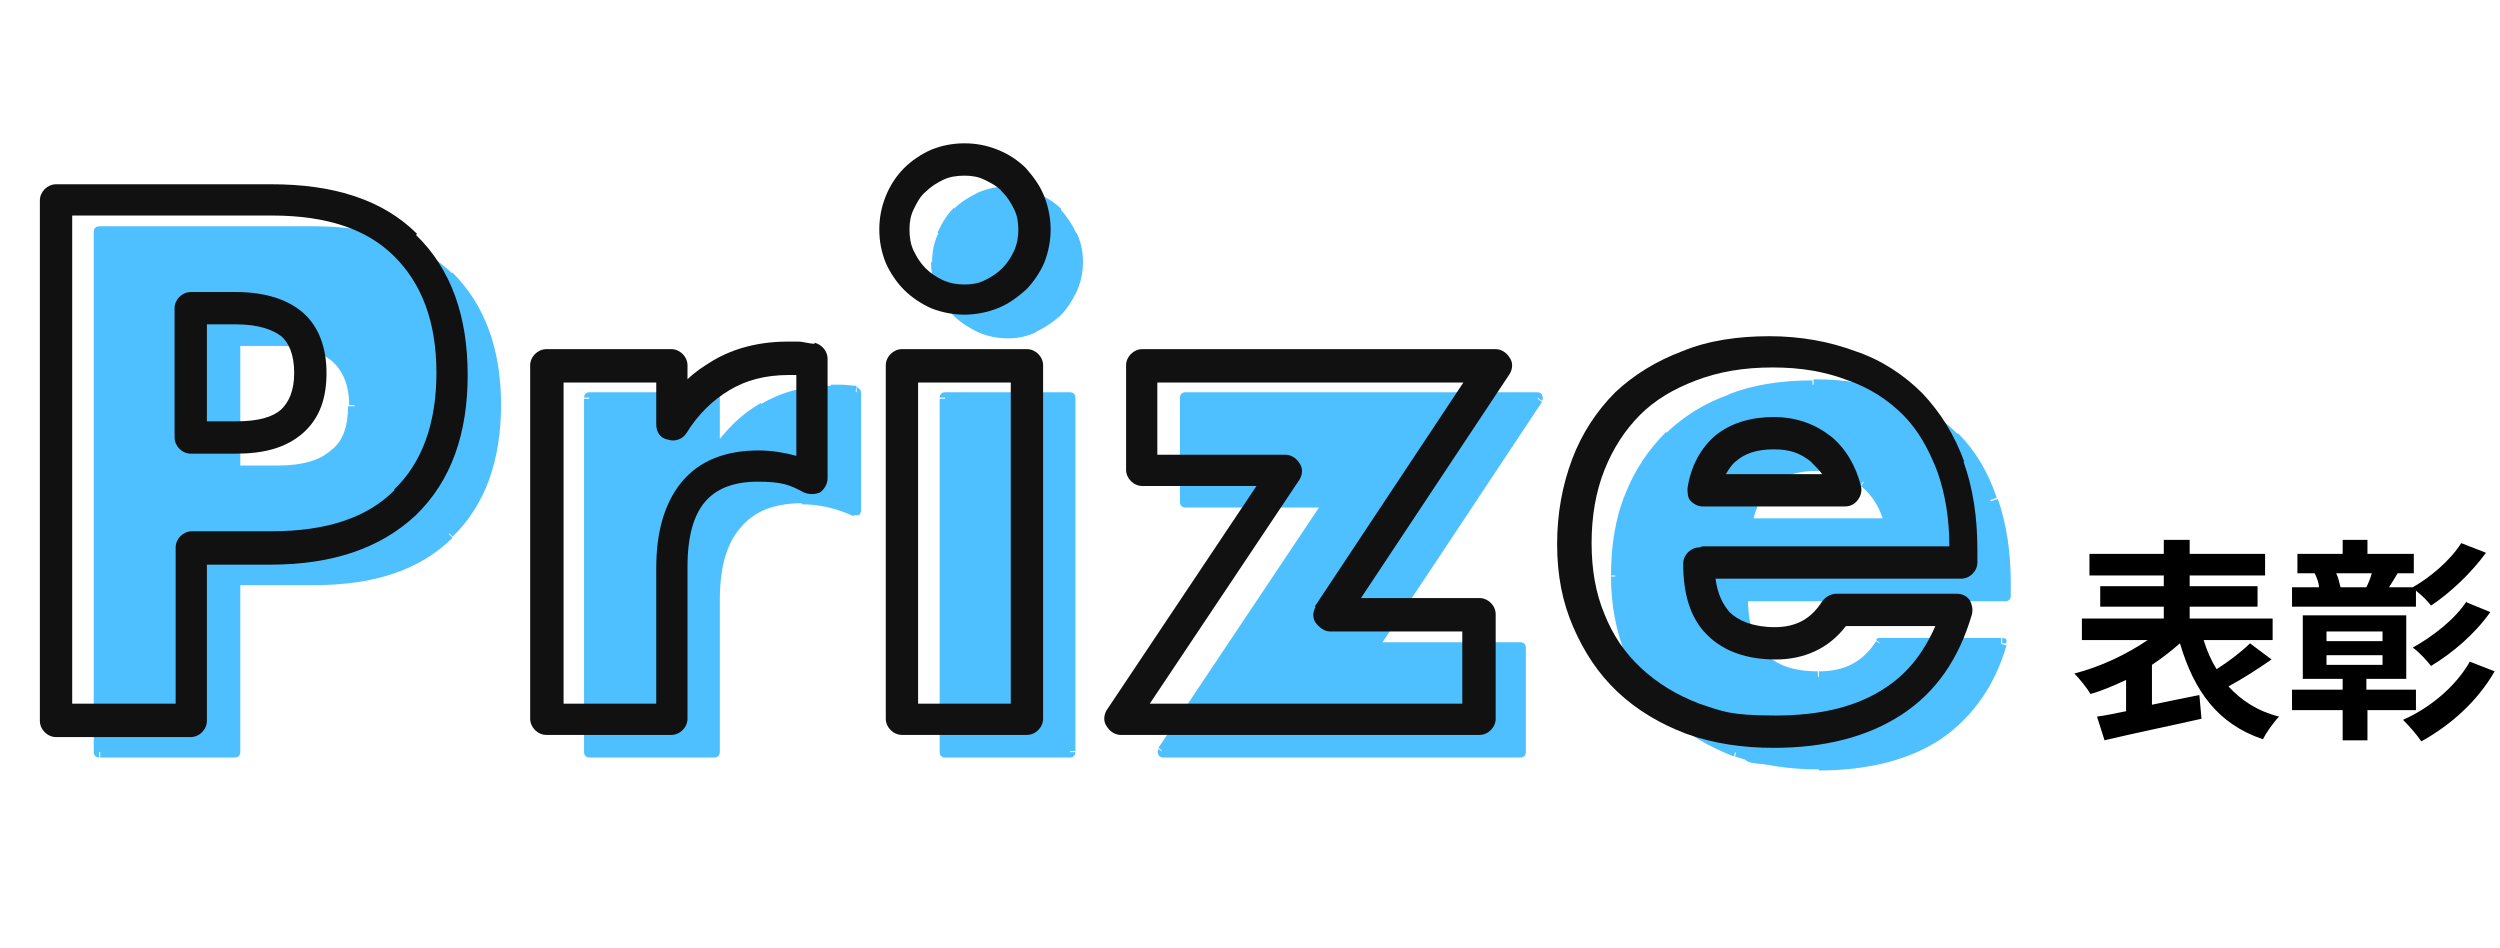
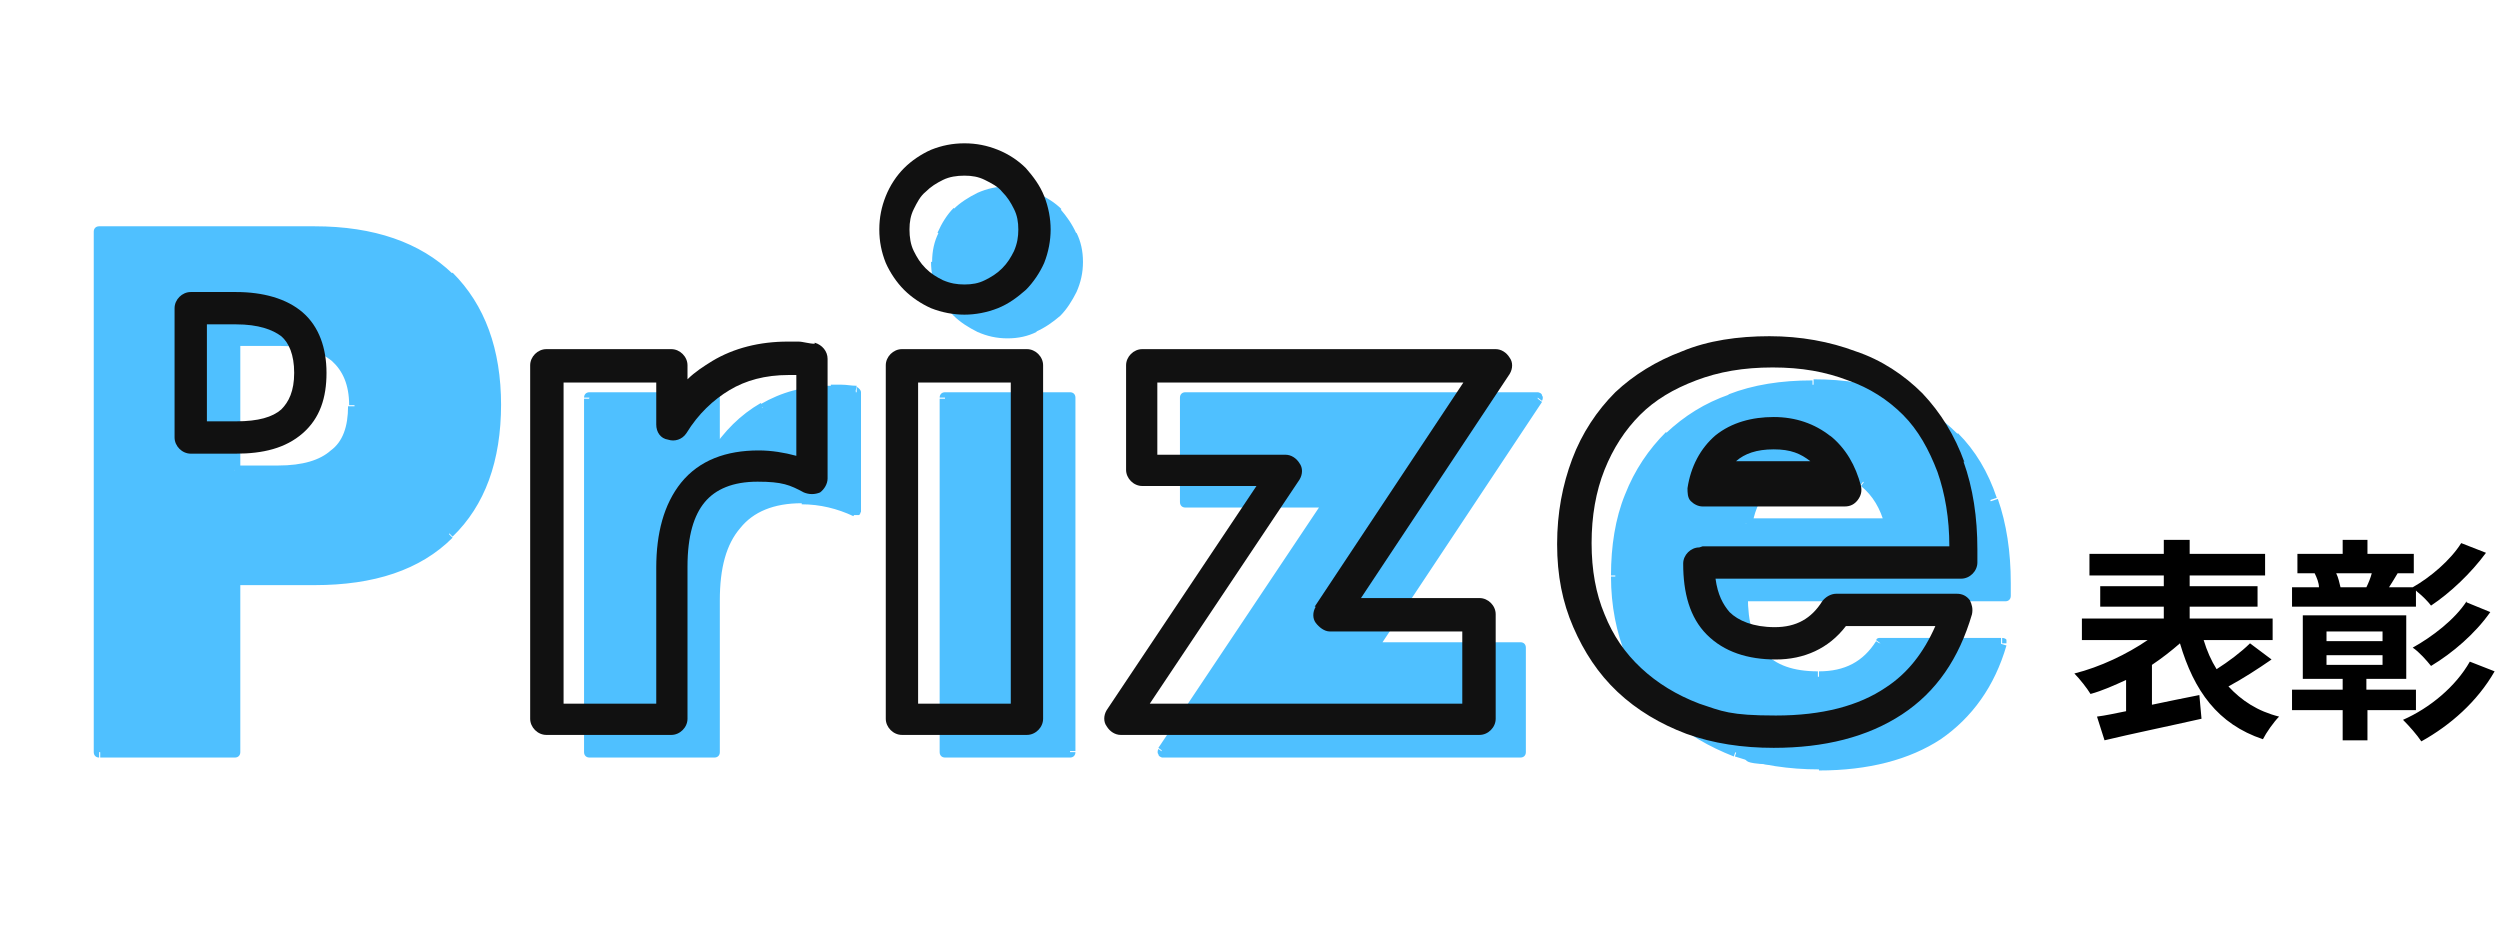
<svg xmlns="http://www.w3.org/2000/svg" id="_レイヤー_1" data-name="レイヤー 1" version="1.1" viewBox="0 0 232 88">
  <defs>
    <style>
      .cls-1 {
        fill: #000;
      }

      .cls-1, .cls-2, .cls-3 {
        stroke-width: 0px;
      }

      .cls-2 {
        fill: #111;
      }

      .cls-3 {
        fill: #4fc0ff;
      }
    </style>
  </defs>
  <path class="cls-1" d="M208.8,59.7l2,1.5c-1.3.9-2.7,1.8-4,2.5,1.2,1.3,2.7,2.3,4.7,2.8-.5.5-1.2,1.5-1.5,2.1-4.2-1.4-6.4-4.5-7.7-8.9-.8.7-1.7,1.4-2.6,2v3.7c1.4-.3,2.9-.6,4.4-.9l.2,2.2c-3.1.7-6.5,1.4-9,2l-.7-2.2c.8-.1,1.7-.3,2.7-.5v-2.9c-1.1.5-2.2,1-3.3,1.3-.3-.5-1-1.4-1.5-1.9,2.4-.6,4.9-1.8,6.8-3.1h-6.1v-2h7.6v-1.1h-5.9v-1.9h5.9v-1h-6.9v-2h6.9v-1.3h2.4v1.3h7v2h-7v1h6.3v1.9h-6.3v1.1h7.7v2h-6.4c.3,1,.7,1.9,1.2,2.7,1.1-.7,2.3-1.6,3.1-2.4ZM220.1,53.2h-3.3c.2.4.3.9.4,1.3h-.3s2.7,0,2.7,0h0c.2-.4.4-.9.5-1.3ZM224.2,54.8v1.5h-11.5v-1.8h2.5c0-.4-.2-.9-.4-1.3h.5c0,0-2.1,0-2.1,0v-1.8h4.2v-1.3h2.3v1.3h4.3v1.8h-1.8.3c-.3.5-.6,1-.8,1.3h2.2c1.6-.9,3.5-2.5,4.5-4.1l2.3.9c-1.4,1.9-3.3,3.7-5.1,4.9-.3-.4-.8-.9-1.3-1.3ZM228.9,55.9l2.2.9c-1.4,2-3.5,3.8-5.5,5-.4-.5-1.1-1.3-1.7-1.7,1.8-1,3.9-2.6,5-4.3ZM215.9,60.8v.9h5.2v-.9h-5.2ZM215.9,58.6v.9h5.2v-.9h-5.2ZM224.3,65.9h-4.6v2.8h-2.3v-2.8h-4.7v-1.9h4.7v-1h-3.7v-5.9h9.6v5.9h-3.7v1h4.6v1.9ZM229.2,61.4l2.3.9c-1.6,2.8-4.1,5-6.8,6.5-.4-.6-1.1-1.4-1.7-2,2.5-1.1,4.9-3.1,6.2-5.4Z" />
  <path class="cls-3" d="M21.8,43.7h4.2c4.6,0,6.9-2,6.9-6s-2.3-6-6.9-6h-4.2v12ZM21.8,69.8h-12.5V21.5h20c5.4,0,9.6,1.4,12.4,4.2,2.9,2.8,4.4,6.8,4.4,11.9s-1.5,9.1-4.4,11.9c-2.9,2.8-7,4.2-12.4,4.2h-7.4v16ZM54.7,36.9h11.6v5.4c1.2-2,2.8-3.5,4.5-4.5,1.8-1.1,3.9-1.6,6.3-1.6h1c.4,0,.8,0,1.3.1v11.1c-1.5-.8-3.2-1.2-5-1.2-2.7,0-4.7.8-6.1,2.4-1.3,1.6-2,3.9-2,7v14.1h-11.6v-32.8ZM99.3,36.9v32.8h-11.6v-32.8h11.6ZM87,24.3c0-.9.2-1.7.5-2.5.3-.8.8-1.5,1.4-2.1.6-.6,1.3-1.1,2-1.4.8-.3,1.7-.5,2.6-.5s1.7.2,2.5.5c.8.3,1.5.8,2.1,1.4s1.1,1.3,1.4,2.1c.3.8.5,1.6.5,2.5s-.2,1.7-.5,2.6c-.3.8-.8,1.5-1.4,2-.6.6-1.3,1.1-2.1,1.4-.8.3-1.6.5-2.5.5s-1.7-.2-2.6-.5c-.8-.3-1.5-.8-2-1.4-.6-.6-1.1-1.3-1.4-2-.3-.8-.5-1.7-.5-2.6ZM127.3,60.1h13.8v9.7h-33.3l15.5-23.2h-13.4v-9.7h32.7l-15.4,23.2ZM175.3,48.6c-.4-1.6-1.2-2.9-2.4-3.9-1.2-1-2.6-1.5-4.4-1.5s-3.3.5-4.4,1.4c-1.1.9-1.8,2.3-2.1,4h13.2ZM161.7,55.3c0,5,2.3,7.5,7,7.5s4.4-1,5.7-3.1h11.2c-2.3,7.5-7.9,11.3-17,11.3s-5.3-.4-7.6-1.2c-2.3-.9-4.3-2-6-3.6-1.6-1.5-2.9-3.4-3.8-5.5-.9-2.1-1.3-4.5-1.3-7.2s.4-5.2,1.3-7.4c.9-2.2,2.1-4.1,3.6-5.6s3.5-2.7,5.7-3.5c2.3-.9,4.8-1.3,7.6-1.3s5.3.4,7.5,1.3c2.2.8,4.1,2,5.6,3.6,1.5,1.6,2.7,3.5,3.5,5.8.8,2.3,1.2,4.8,1.2,7.7v1.2h-24.4Z" />
  <path class="cls-3" d="M21.8,43.7h-.5c0,.3.2.5.5.5v-.5ZM21.8,31.6v-.5c-.3,0-.5.2-.5.5h.5ZM21.8,69.8v.5c.3,0,.5-.2.5-.5h-.5ZM9.2,69.8h-.5c0,.3.2.5.5.5v-.5ZM9.2,21.5v-.5c-.3,0-.5.2-.5.5h.5ZM41.6,25.7l-.4.4h0s.3-.4.3-.4ZM41.6,49.5l-.3-.4h0s.4.4.4.4ZM21.8,53.8v-.5c-.3,0-.5.2-.5.5h.5ZM21.8,44.2h4.2v-1h-4.2v1ZM25.9,44.2c2.4,0,4.2-.5,5.5-1.6,1.3-1.1,1.9-2.8,1.9-4.9h-1c0,1.9-.5,3.3-1.6,4.1-1,.9-2.6,1.4-4.9,1.4v1ZM33.3,37.6c0-2.1-.6-3.8-1.9-4.9-1.3-1.1-3.1-1.6-5.5-1.6v1c2.2,0,3.8.5,4.9,1.4,1,.9,1.6,2.2,1.6,4.1h1ZM25.9,31.1h-4.2v1h4.2v-1ZM21.3,31.6v12h1v-12h-1ZM21.8,69.3h-12.5v1h12.5v-1ZM9.7,69.8V21.5h-1v48.3h1ZM9.2,22h20v-1H9.2v1ZM29.2,22c5.3,0,9.3,1.4,12.1,4.1l.7-.7c-3-2.9-7.3-4.4-12.8-4.4v1ZM41.3,26.1c2.8,2.7,4.2,6.5,4.2,11.5h1c0-5.2-1.5-9.3-4.5-12.3l-.7.7ZM45.5,37.6c0,5-1.4,8.8-4.2,11.5l.7.7c3-2.9,4.5-7,4.5-12.3h-1ZM41.3,49.2c-2.7,2.7-6.7,4.1-12.1,4.1v1c5.5,0,9.8-1.4,12.8-4.4l-.7-.7ZM29.2,53.3h-7.4v1h7.4v-1ZM21.3,53.8v16h1v-16h-1ZM54.7,36.9v-.5c-.3,0-.5.2-.5.5h.5ZM66.3,36.9h.5c0-.3-.2-.5-.5-.5v.5ZM66.3,42.3h-.5c0,.2.1.4.4.5.2,0,.4,0,.6-.2l-.4-.3ZM70.8,37.8l.2.4h0s-.3-.4-.3-.4ZM79.4,36.4h.5c0-.2-.2-.4-.4-.5v.5ZM79.4,47.4l-.2.4c.2,0,.3,0,.5,0,.1,0,.2-.3.2-.4h-.5ZM68.3,48.7l-.4-.3h0s.4.3.4.3ZM66.3,69.8v.5c.3,0,.5-.2.5-.5h-.5ZM54.7,69.8h-.5c0,.3.2.5.5.5v-.5ZM54.7,37.4h11.6v-1h-11.6v1ZM65.8,36.9v5.4h1v-5.4h-1ZM66.7,42.6c1.2-1.9,2.7-3.3,4.4-4.3l-.5-.9c-1.9,1.1-3.4,2.6-4.7,4.6l.8.5ZM71.1,38.3c1.7-1,3.7-1.5,6-1.5v-1c-2.5,0-4.6.6-6.5,1.7l.5.9ZM77.1,36.7h1v-1h-1v1ZM78.1,36.7c.3,0,.7,0,1.2.1l.2-1c-.5,0-.9-.1-1.4-.1v1ZM78.9,36.4v11.1h1v-11.1h-1ZM79.6,47c-1.6-.8-3.3-1.2-5.2-1.2v1c1.7,0,3.3.4,4.8,1.1l.4-.9ZM74.4,45.8c-2.8,0-5,.8-6.5,2.6l.8.6c1.2-1.5,3.1-2.3,5.7-2.3v-1ZM67.9,48.4c-1.4,1.7-2.1,4.2-2.1,7.3h1c0-3,.6-5.2,1.9-6.7l-.8-.6ZM65.8,55.7v14.1h1v-14.1h-1ZM66.3,69.3h-11.6v1h11.6v-1ZM55.2,69.8v-32.8h-1v32.8h1ZM99.3,36.9h.5c0-.3-.2-.5-.5-.5v.5ZM99.3,69.8v.5c.3,0,.5-.2.5-.5h-.5ZM87.7,69.8h-.5c0,.3.2.5.5.5v-.5ZM87.7,36.9v-.5c-.3,0-.5.2-.5.5h.5ZM87.5,21.8l.5.2h0s-.5-.2-.5-.2ZM88.9,19.7l-.4-.4h0l.4.4ZM90.9,18.3l-.2-.5h0s.2.5.2.5ZM96,18.3l-.2.5h0s.2-.5.2-.5ZM98.1,19.7l.4-.4h0l-.4.4ZM99.5,21.8l-.5.2h0s.5-.2.5-.2ZM99.5,26.9l.5.2h0s-.5-.2-.5-.2ZM96,30.3l-.2-.5h0s.2.5.2.5ZM90.9,30.3l-.2.5h0s.2-.5.2-.5ZM88.9,28.9l.4-.4h0l-.4.4ZM87.5,26.9l-.5.2h0s.5-.2.5-.2ZM98.8,36.9v32.8h1v-32.8h-1ZM99.3,69.3h-11.6v1h11.6v-1ZM88.2,69.8v-32.8h-1v32.8h1ZM87.7,37.4h11.6v-1h-11.6v1ZM87.5,24.3c0-.8.2-1.6.5-2.3l-.9-.4c-.4.8-.6,1.7-.6,2.7h1ZM87.9,22c.3-.8.8-1.4,1.3-2l-.7-.7c-.6.6-1.1,1.4-1.5,2.3l.9.4ZM89.2,20.1c.6-.6,1.2-1,1.9-1.3l-.4-.9c-.8.4-1.6.9-2.2,1.5l.7.7ZM91.1,18.8c.7-.3,1.5-.5,2.4-.5v-1c-1,0-1.9.2-2.8.6l.4.9ZM93.5,18.3c.8,0,1.6.2,2.3.5l.4-.9c-.8-.4-1.7-.6-2.7-.6v1ZM95.8,18.8c.8.3,1.4.8,2,1.3l.7-.7c-.6-.6-1.4-1.1-2.3-1.5l-.4.9ZM97.7,20.1c.5.5,1,1.2,1.3,2l.9-.4c-.4-.9-.9-1.6-1.5-2.3l-.7.7ZM99,22c.3.7.5,1.5.5,2.3h1c0-1-.2-1.9-.6-2.7l-.9.4ZM99.5,24.3c0,.8-.2,1.6-.5,2.4l.9.4c.4-.9.6-1.8.6-2.8h-1ZM99,26.7c-.3.7-.8,1.3-1.3,1.9l.7.7c.6-.6,1.1-1.4,1.5-2.2l-.9-.4ZM97.7,28.6c-.5.5-1.2,1-2,1.3l.4.9c.9-.4,1.6-.9,2.3-1.5l-.7-.7ZM95.8,29.9c-.7.3-1.5.5-2.3.5v1c1,0,1.9-.2,2.7-.6l-.4-.9ZM93.5,30.4c-.8,0-1.6-.2-2.4-.5l-.4.9c.9.4,1.8.6,2.8.6v-1ZM91.1,29.9c-.7-.3-1.3-.8-1.9-1.3l-.7.7c.6.6,1.4,1.1,2.2,1.5l.4-.9ZM89.2,28.6c-.6-.6-1-1.2-1.3-1.9l-.9.4c.4.8.9,1.6,1.5,2.2l.7-.7ZM87.9,26.7c-.3-.7-.5-1.5-.5-2.4h-1c0,1,.2,1.9.6,2.8l.9-.4ZM127.3,60.1l-.4-.3c-.1.2-.1.4,0,.5s.3.3.4.3v-.5ZM141.1,60.1h.5c0-.3-.2-.5-.5-.5v.5ZM141.1,69.8v.5c.3,0,.5-.2.5-.5h-.5ZM107.9,69.8l-.4-.3c-.1.2-.1.4,0,.5,0,.2.3.3.4.3v-.5ZM123.4,46.6l.4.3c.1-.2.1-.4,0-.5,0-.2-.3-.3-.4-.3v.5ZM110,46.6h-.5c0,.3.2.5.5.5v-.5ZM110,36.9v-.5c-.3,0-.5.2-.5.5h.5ZM142.7,36.9l.4.3c.1-.2.1-.4,0-.5,0-.2-.3-.3-.4-.3v.5ZM127.3,60.6h13.8v-1h-13.8v1ZM140.6,60.1v9.7h1v-9.7h-1ZM141.1,69.3h-33.3v1h33.3v-1ZM108.3,70l15.5-23.2-.8-.6-15.5,23.2.8.6ZM123.4,46.1h-13.4v1h13.4v-1ZM110.5,46.6v-9.7h-1v9.7h1ZM110,37.4h32.7v-1h-32.7v1ZM142.3,36.7l-15.4,23.2.8.6,15.4-23.2-.8-.6ZM175.3,48.6v.5c.2,0,.3,0,.4-.2,0-.1.1-.3,0-.4h-.5ZM172.9,44.7l-.3.4h0l.3-.4ZM164.2,44.6l-.3-.4h0s.3.4.3.4ZM162.1,48.6h-.5c0,0,0,.2.1.3,0,.1.2.2.4.2v-.5ZM161.7,55.3v-.5c-.3,0-.5.2-.5.5h.5ZM174.5,59.7v-.5c-.2,0-.3,0-.4.2l.4.3ZM185.7,59.7h.5s0-.2,0-.3c0-.1-.2-.2-.4-.2v.5ZM161.1,69.8l-.2.5h0s.2-.5.2-.5ZM155.2,66.2l-.3.4h0s.3-.4.3-.4ZM151.4,60.7l-.5.2h0l.5-.2ZM151.3,46.1l.5.2h0s-.5-.2-.5-.2ZM155,40.5l.3.4h0l-.3-.4ZM160.7,37l.2.5h0s-.2-.5-.2-.5ZM175.8,37l-.2.5h0s.2-.5.2-.5ZM181.4,40.6l-.4.3h0l.4-.3ZM184.9,46.4l-.5.2h0s.5-.2.5-.2ZM186.1,55.3v.5c.3,0,.5-.2.5-.5h-.5ZM175.8,48.5c-.4-1.7-1.3-3.1-2.5-4.2l-.6.8c1.1.9,1.8,2.1,2.2,3.6l1-.2ZM173.3,44.3c-1.3-1.1-2.9-1.6-4.7-1.6v1c1.6,0,2.9.5,4,1.4l.6-.8ZM168.6,42.7c-1.9,0-3.5.5-4.7,1.5l.6.8c1-.9,2.4-1.3,4.1-1.3v-1ZM163.9,44.2c-1.2,1-2,2.5-2.3,4.3l1,.2c.3-1.6.9-2.8,1.9-3.7l-.6-.8ZM162.1,49.1h13.2v-1h-13.2v1ZM161.2,55.3c0,2.6.6,4.6,1.9,6,1.3,1.4,3.2,2,5.6,2v-1c-2.3,0-3.9-.6-4.9-1.7-1.1-1.1-1.6-2.8-1.6-5.3h-1ZM168.8,63.3c2.7,0,4.7-1.1,6.1-3.3l-.8-.5c-1.2,1.9-2.9,2.8-5.3,2.8v1ZM174.5,60.2h11.2v-1h-11.2v1ZM185.2,59.6c-1.1,3.7-3,6.4-5.7,8.2-2.7,1.8-6.3,2.7-10.7,2.7v1c4.6,0,8.4-1,11.3-2.9,2.9-2,5-4.9,6.1-8.7l-1-.3ZM168.7,70.5c-2.7,0-5.2-.4-7.4-1.2l-.3.9c2.4.8,5,1.2,7.8,1.2v-1ZM161.3,69.3c-2.2-.8-4.2-2-5.8-3.5l-.7.7c1.7,1.6,3.8,2.8,6.1,3.7l.3-.9ZM155.5,65.8c-1.6-1.5-2.8-3.3-3.7-5.3l-.9.4c.9,2.2,2.2,4.1,3.9,5.7l.7-.7ZM151.8,60.5c-.9-2.1-1.3-4.4-1.3-7h-1c0,2.7.5,5.2,1.4,7.4l.9-.4ZM150.5,53.5c0-2.7.4-5.1,1.2-7.2l-.9-.4c-.9,2.2-1.3,4.8-1.3,7.5h1ZM151.8,46.3c.8-2.2,2-4,3.5-5.5l-.7-.7c-1.6,1.6-2.9,3.5-3.8,5.8l.9.4ZM155.3,40.9c1.5-1.5,3.4-2.6,5.5-3.4l-.3-.9c-2.3.8-4.2,2-5.9,3.6l.7.7ZM160.8,37.5c2.2-.8,4.7-1.2,7.4-1.2v-1c-2.9,0-5.5.4-7.8,1.3l.4.9ZM168.3,36.2c2.7,0,5.2.4,7.3,1.2l.4-.9c-2.3-.9-4.8-1.3-7.7-1.3v1ZM175.6,37.5c2.2.8,4,1.9,5.4,3.5l.7-.7c-1.6-1.6-3.5-2.9-5.8-3.7l-.3.9ZM181,40.9c1.5,1.5,2.6,3.4,3.4,5.6l.9-.3c-.8-2.4-2-4.4-3.6-6l-.7.7ZM184.4,46.6c.8,2.2,1.2,4.7,1.2,7.5h1c0-2.9-.4-5.5-1.2-7.8l-.9.3ZM185.6,54.1v1.2h1v-1.2h-1ZM186.1,54.8h-24.4v1h24.4v-1Z" />
  <g>
    <path class="cls-2" d="M95.3,32.4h-11.6c-.8,0-1.5.7-1.5,1.5v32.8c0,.8.7,1.5,1.5,1.5h11.6c.8,0,1.5-.7,1.5-1.5v-32.8c0-.8-.7-1.5-1.5-1.5ZM93.8,65.3h-8.6v-29.8h8.6v29.8Z" />
    <path class="cls-2" d="M96.9,18.2s0,0,0,0c0,0,0,0,0,0h0c-.4-1-1-1.8-1.7-2.6-.7-.7-1.6-1.3-2.6-1.7h0s0,0,0,0c0,0,0,0,0,0h0c-1-.4-2-.6-3.1-.6s-2.1.2-3.1.6c0,0,0,0,0,0l.6,1.4h0s-.6-1.4-.6-1.4c-.9.4-1.8,1-2.5,1.7-.7.7-1.3,1.6-1.7,2.6h0s0,0,0,0c0,0,0,0,0,0h0c-.4,1-.6,2-.6,3.1s.2,2.1.6,3.1c0,0,0,0,0,0l1.4-.6h0s-1.4.6-1.4.6c.4.9,1,1.8,1.7,2.5.7.7,1.6,1.3,2.5,1.7l.6-1.4h0s-.6,1.4-.6,1.4c0,0,0,0,0,0,1,.4,2.1.6,3.1.6s2.1-.2,3.1-.6h0s0,0,0,0c0,0,0,0,0,0h0c1-.4,1.8-1,2.6-1.7.7-.7,1.3-1.6,1.7-2.5l-1.4-.6h0s1.4.6,1.4.6c0,0,0,0,0,0,.4-1,.6-2.1.6-3.1s-.2-2.1-.6-3.1h0ZM94.1,23.3c-.3.6-.6,1.1-1.1,1.6-.5.5-1,.8-1.6,1.1l.6,1.4h0s-.6-1.4-.6-1.4c0,0,0,0,0,0-.6.3-1.2.4-1.9.4s-1.3-.1-2-.4c-.6-.3-1.1-.6-1.6-1.1-.5-.5-.8-1-1.1-1.6-.3-.6-.4-1.3-.4-2s.1-1.3.4-1.9c0,0,0,0,0,0l-1.4-.6h0s1.4.6,1.4.6c.3-.6.6-1.2,1.1-1.6.5-.5,1-.8,1.6-1.1.6-.3,1.3-.4,2-.4s1.3.1,1.9.4c0,0,0,0,0,0,.6.3,1.2.6,1.6,1.1.5.5.8,1,1.1,1.6,0,0,0,0,0,0,.3.6.4,1.2.4,1.9s-.1,1.3-.4,2Z" />
    <path class="cls-2" d="M75.6,31.9c-.5,0-1.1-.2-1.5-.2h-1c-2.6,0-5,.6-7,1.8h0s0,0,0,0c0,0,0,0,0,0h0c-.8.5-1.6,1-2.3,1.7v-1.3c0-.8-.7-1.5-1.5-1.5h-11.6c-.8,0-1.5.7-1.5,1.5v32.8c0,.8.7,1.5,1.5,1.5h11.6c.8,0,1.5-.7,1.5-1.5v-14.1c0-2.9.6-4.8,1.6-6,1-1.2,2.6-1.9,4.9-1.9s3,.3,4.3,1c.5.2,1,.2,1.5,0,.4-.3.7-.8.7-1.3v-11.1c0-.7-.5-1.3-1.2-1.5ZM73.9,42.3c-1.1-.3-2.3-.5-3.5-.5-3,0-5.5.9-7.2,3h0c-1.6,2-2.3,4.7-2.3,7.9v12.6h-8.6v-29.8h8.6v3.9c0,.7.4,1.3,1.1,1.4.6.2,1.3,0,1.7-.6l-1.3-.8h0l1.3.8c1.1-1.8,2.5-3.1,4-4,0,0,0,0,0,0,1.5-.9,3.3-1.4,5.5-1.4h.7v7.5Z" />
    <path class="cls-2" d="M28.1,29c-1.5-1.3-3.7-1.9-6.2-1.9h-4.2c-.8,0-1.5.7-1.5,1.5v12c0,.8.7,1.5,1.5,1.5h4.2c2.5,0,4.6-.5,6.2-1.9,1.6-1.4,2.2-3.3,2.2-5.6s-.7-4.3-2.2-5.6ZM26.1,38c-.8.7-2.1,1.1-4.2,1.1h-2.7v-9h2.7c2.1,0,3.4.5,4.2,1.1.7.6,1.2,1.7,1.2,3.4s-.5,2.7-1.2,3.4Z" />
    <path class="cls-2" d="M182.3,42.9h0s0,0,0,0c0,0,0,0,0,0h0c-.9-2.5-2.2-4.6-3.9-6.4-1.7-1.7-3.8-3.1-6.2-3.9h0s0,0,0,0c0,0,0,0,0,0h0c-2.4-.9-5.1-1.4-8-1.4s-5.7.4-8.1,1.4h0s0,0,0,0c0,0,0,0,0,0h0c-2.4.9-4.5,2.2-6.2,3.8-1.7,1.7-3.1,3.8-4,6.2h0s0,0,0,0h0c-.9,2.4-1.4,5-1.4,7.9s.5,5.4,1.5,7.7c1,2.3,2.3,4.3,4.1,6,0,0,0,0,0,0,1.8,1.7,4,3,6.4,3.9,0,0,0,0,0,0l.5-1.4h0s-.5,1.4-.5,1.4c2.5.9,5.2,1.3,8.1,1.3,4.7,0,8.7-1,11.9-3.1,3.2-2.1,5.3-5.2,6.5-9.3.1-.5,0-.9-.2-1.3-.3-.4-.7-.6-1.2-.6h-11.2c-.5,0-1,.3-1.3.7-1,1.6-2.4,2.4-4.4,2.4s-3.4-.6-4.2-1.4c-.6-.7-1.1-1.6-1.3-3.1h22.8c.8,0,1.5-.7,1.5-1.5v-1.2c0-3-.4-5.7-1.3-8.2ZM157.7,50.8c-.8,0-1.5.7-1.5,1.5,0,2.7.6,5,2.2,6.6,1.6,1.6,3.8,2.3,6.4,2.3s4.9-1,6.5-3.1h8.3c-1.1,2.5-2.6,4.4-4.6,5.7-2.5,1.7-5.9,2.6-10.2,2.6s-5-.4-7.1-1.1c-2.1-.8-3.9-1.9-5.4-3.3-1.5-1.4-2.6-3-3.4-5-.8-1.9-1.2-4.1-1.2-6.6s.4-4.8,1.2-6.8h0s-1.4-.5-1.4-.5h0s1.4.5,1.4.5c.8-2,1.9-3.7,3.3-5.1,1.4-1.4,3.1-2.4,5.2-3.2,0,0,0,0,0,0l-.5-1.4h0s.5,1.4.5,1.4c2.1-.8,4.4-1.2,7.1-1.2s4.9.4,7,1.2c0,0,0,0,0,0l.5-1.4h0s-.5,1.4-.5,1.4c2,.7,3.7,1.8,5.1,3.2,1.4,1.4,2.4,3.2,3.2,5.3h0c.7,2,1.1,4.3,1.1,6.9h-22.9Z" />
    <path class="cls-2" d="M138.7,32.4h-32.7c-.8,0-1.5.7-1.5,1.5v9.7c0,.8.7,1.5,1.5,1.5h10.6l-13.9,20.8,1.2.8h0s-1.2-.8-1.2-.8c-.3.5-.3,1.1,0,1.5.3.5.8.8,1.3.8h33.3c.8,0,1.5-.7,1.5-1.5v-9.7c0-.8-.7-1.5-1.5-1.5h-11l13.8-20.8-1.2-.8h0s1.2.8,1.2.8c.3-.5.3-1.1,0-1.5-.3-.5-.8-.8-1.3-.8ZM122.1,56.3l1.2.8h0s-1.2-.8-1.2-.8c-.3.5-.3,1.1,0,1.5s.8.8,1.3.8h12.3v6.7h-29l13.9-20.8c.3-.5.3-1.1,0-1.5-.3-.5-.8-.8-1.3-.8h-11.9v-6.7h28.4l-13.8,20.8Z" />
-     <path class="cls-2" d="M169.9,40.5c-1.5-1.2-3.3-1.8-5.3-1.8s-3.9.5-5.4,1.7c0,0,0,0,0,0-1.4,1.2-2.3,2.9-2.6,4.9,0,.4,0,.9.3,1.2.3.3.7.5,1.1.5h13.2c.5,0,.9-.2,1.2-.6.3-.4.4-.8.3-1.3-.5-1.9-1.4-3.5-2.9-4.7ZM160.1,44.1c.3-.5.6-1,1-1.3.8-.7,1.9-1.1,3.5-1.1s2.5.4,3.4,1.1c.4.4.8.8,1.1,1.2h-9Z" />
-     <path class="cls-2" d="M38.7,21.7h0s0,0,0,0c0,0,0,0,0,0h0c-3.2-3.2-7.8-4.6-13.5-4.6H5.2c-.8,0-1.5.7-1.5,1.5v48.3c0,.8.7,1.5,1.5,1.5h12.5c.8,0,1.5-.7,1.5-1.5v-14.5h5.9c5.7,0,10.2-1.5,13.5-4.6h0s0,0,0,0c0,0,0,0,0,0h0c3.3-3.2,4.8-7.6,4.8-13s-1.5-9.8-4.8-13ZM36.6,45.5l1,1.1h0s-1-1.1-1-1.1h0c-2.5,2.5-6.2,3.8-11.4,3.8h-7.4c-.8,0-1.5.7-1.5,1.5v14.5H6.7V20h18.5c5.2,0,8.9,1.3,11.4,3.8h0s1-1.1,1-1.1h0s-1,1.1-1,1.1c2.5,2.5,3.9,6,3.9,10.8s-1.4,8.4-3.9,10.8Z" />
+     <path class="cls-2" d="M169.9,40.5c-1.5-1.2-3.3-1.8-5.3-1.8s-3.9.5-5.4,1.7c0,0,0,0,0,0-1.4,1.2-2.3,2.9-2.6,4.9,0,.4,0,.9.3,1.2.3.3.7.5,1.1.5h13.2c.5,0,.9-.2,1.2-.6.3-.4.4-.8.3-1.3-.5-1.9-1.4-3.5-2.9-4.7ZM160.1,44.1c.3-.5.6-1,1-1.3.8-.7,1.9-1.1,3.5-1.1s2.5.4,3.4,1.1h-9Z" />
  </g>
</svg>